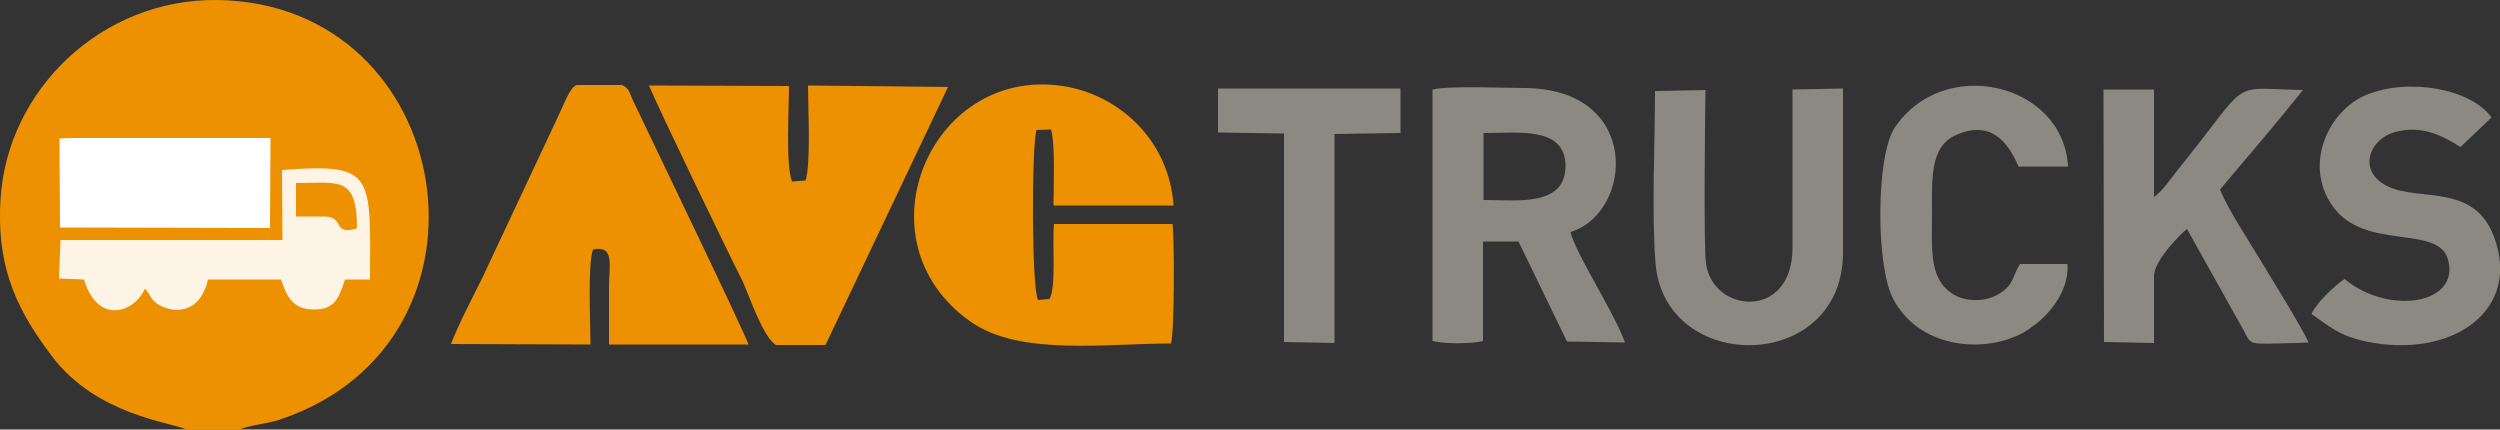
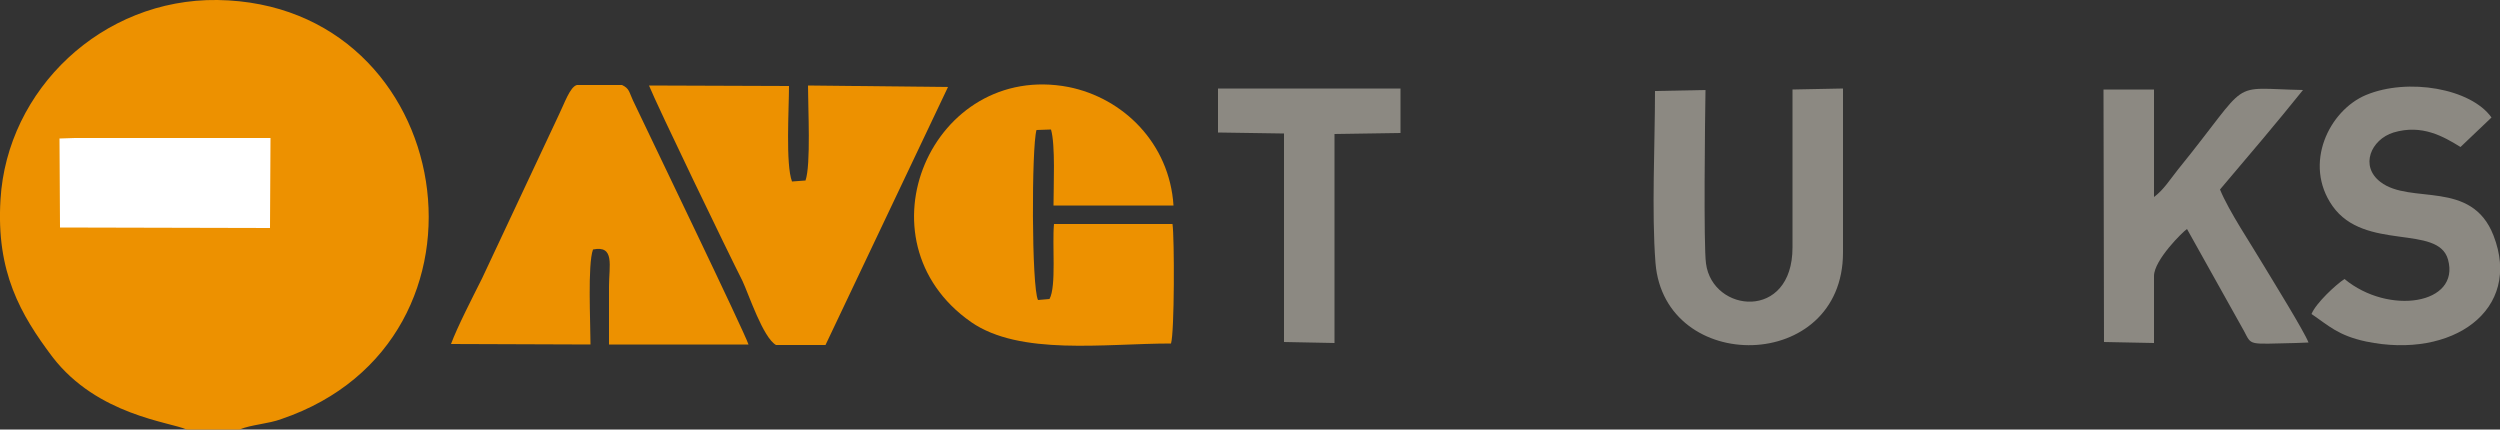
<svg xmlns="http://www.w3.org/2000/svg" version="1.1" id="Ebene_1" x="0px" y="0px" viewBox="0 0 500 85.9" style="enable-background:new 0 0 500 85.9;" xml:space="preserve">
  <rect x="0" y="0" width="500" height="85.9" fill="#333333" stroke="none" />
  <style type="text/css">
	.st0{fill-rule:evenodd;clip-rule:evenodd;fill:#ED9100;}
	.st1{fill-rule:evenodd;clip-rule:evenodd;fill:#8C8982;}
	.st2{fill-rule:evenodd;clip-rule:evenodd;fill:#FDF4E6;}
	.st3{fill-rule:evenodd;clip-rule:evenodd;fill:#FFFFFF;}
</style>
  <path class="st0" d="M37.3,85.9h10.6c2.4-1,5.7-1.1,8.4-2.1C102.4,68.1,91.5,0.7,43.5,0C20.4-0.3,1.4,17.9,0.1,39.9  c-0.9,14.5,4,23,10.4,31.5C19.5,83.1,34.1,84.4,37.3,85.9" />
  <path class="st0" d="M234.2,68.7c0.7-2.2,0.7-21.1,0.3-23.9l-23.7,0c-0.4,3.9,0.5,12.5-0.9,15l-2.3,0.2c-1.3-2.6-1.3-30.6-0.3-34  l2.9-0.1c0.9,3.1,0.5,11.3,0.5,15.2l24,0c-0.8-12.4-10-21.5-21-23.7c-27.2-5.2-42.9,30.6-19.5,47C204,71.2,220.9,68.7,234.2,68.7" />
  <path class="st0" d="M155.2,69l9.9,0l24.5-51.6l-28-0.3c0,4.4,0.6,15.9-0.5,19l-2.7,0.2c-1.3-3.4-0.6-14.6-0.6-19.1l-28-0.1  c1.7,4.2,15.8,33.4,18.7,39.1C149.8,59,152.6,67.5,155.2,69" />
  <path class="st0" d="M90.2,68.8l27.9,0.1c0-4.3-0.6-16,0.5-19c4.4-0.9,3.2,3.2,3.2,7.4c0,3.9,0,7.8,0,11.6l27.9,0  c-0.9-2.7-19.4-41-23.1-48.8c-0.8-1.7-0.7-2.4-2.2-3.1l-9,0c-1.4,0.3-2.6,3.9-3.6,5.9L96.4,55.7C94.6,59.3,91.5,65.3,90.2,68.8" />
  <path class="st1" d="M420.8,68.4l10,0.2l0-13.4c0-3.2,5.8-8.9,6.6-9.4l11.4,20.4c1.6,3,0.7,2.6,10.4,2.4l2.5-0.1  c-0.9-2.3-7.1-12.3-8.9-15.3c-2.6-4.4-7-10.9-8.8-15.3c5.6-6.6,11.3-13.3,16.6-19.9c-15.3-0.3-10-2.6-25,15.9  c-1.6,2-2.9,4.1-4.8,5.5l0-21.5l-10.1,0L420.8,68.4" />
  <path class="st1" d="M331,18.2c0,10.6-0.7,24.2,0.1,34.4c1.8,22.4,37.5,22.1,37.5-2.1l0-32.8l-10.1,0.2l0,31.6  c0,14.7-16,13.1-17.3,3.2c-0.5-3.4-0.2-29.1-0.1-34.7L331,18.2" />
  <path class="st1" d="M468.9,55.8c-1.7,1.1-5.7,4.8-6.6,7c3.4,2.3,5.3,4.3,10.9,5.5c17.3,3.6,31.3-6.3,25.5-21.2  c-4.4-11.3-16.6-6.1-22.6-10.7c-4.2-3.2-1.9-8.5,2.6-9.9c5.7-1.7,10,0.8,13.4,2.9l6.2-5.9c-4.1-5.8-16.7-8-25.1-4.5  c-7.4,3.1-12.6,13.8-6.7,22.2c6.4,9.1,21.1,3.6,23.1,10.7C492.1,60.9,477.7,63.1,468.9,55.8" />
-   <path class="st1" d="M413.5,52.8H404c-1.7,2.8-1.2,4.1-4.1,5.9c-2.3,1.5-5.9,1.8-8.6,0.5c-5.6-2.8-4.9-9.1-4.9-16.2  c0-6.9-0.5-13.5,4.6-15.9c7.1-3.3,10.6,1.3,12.7,6.2l9.9,0c-0.9-16.7-24.9-22.4-34.7-7.7c-3.7,5.6-3.8,27.8-0.2,34.3  c2.2,4.1,6.1,7.3,11.6,8.5c5.7,1.3,12.3,0,16.2-3.1C409.3,63.4,413.9,58.5,413.5,52.8" />
-   <path class="st2" d="M56.5,48l-44.4,0l-0.3,7.7l5,0.2c2.8,9.3,10.2,6.5,12.2,1.8c1,1,1,2.1,2.5,3.1c2.8,1.8,8.4,2.4,10.1-4.9l14.6,0  c1.1,3.2,2.2,5.9,6.4,6c4.5,0.1,5.2-2.5,6.4-6l5,0c0.1-21.2,0.9-23.3-17.6-21.9L56.5,48" />
  <polyline class="st3" points="12,45.5 54,45.6 54.1,27.6 52,27.6 15,27.6 11.9,27.7 12,45.5 " />
  <polyline class="st1" points="243.6,26.5 256.8,26.7 256.8,68.4 266.9,68.6 266.9,26.8 280.1,26.6 280.1,17.7 243.6,17.7   243.6,26.5 " />
-   <path class="st1" d="M314.1,46.4c12.5-3.8,14.4-28.7-9.3-28.8c-4.2,0-14.8-0.5-18.3,0.3l0,50.3c2.3,0.6,7.8,0.6,10.1,0l0-19.9l7.1,0  l9.7,20l11.6,0.2C322.7,62.2,315.2,50.9,314.1,46.4z M296.7,40l0-13.4c7.1,0,16.1-1.3,16.4,6.3C313.3,41.4,303.6,40,296.7,40z" />
  <path class="st0" d="M59.2,43.3l5.5,0c4.6,0,1.4,3.8,6.7,2.4c0-10.6-3.6-9.1-12.2-9.1V43.3" />
</svg>